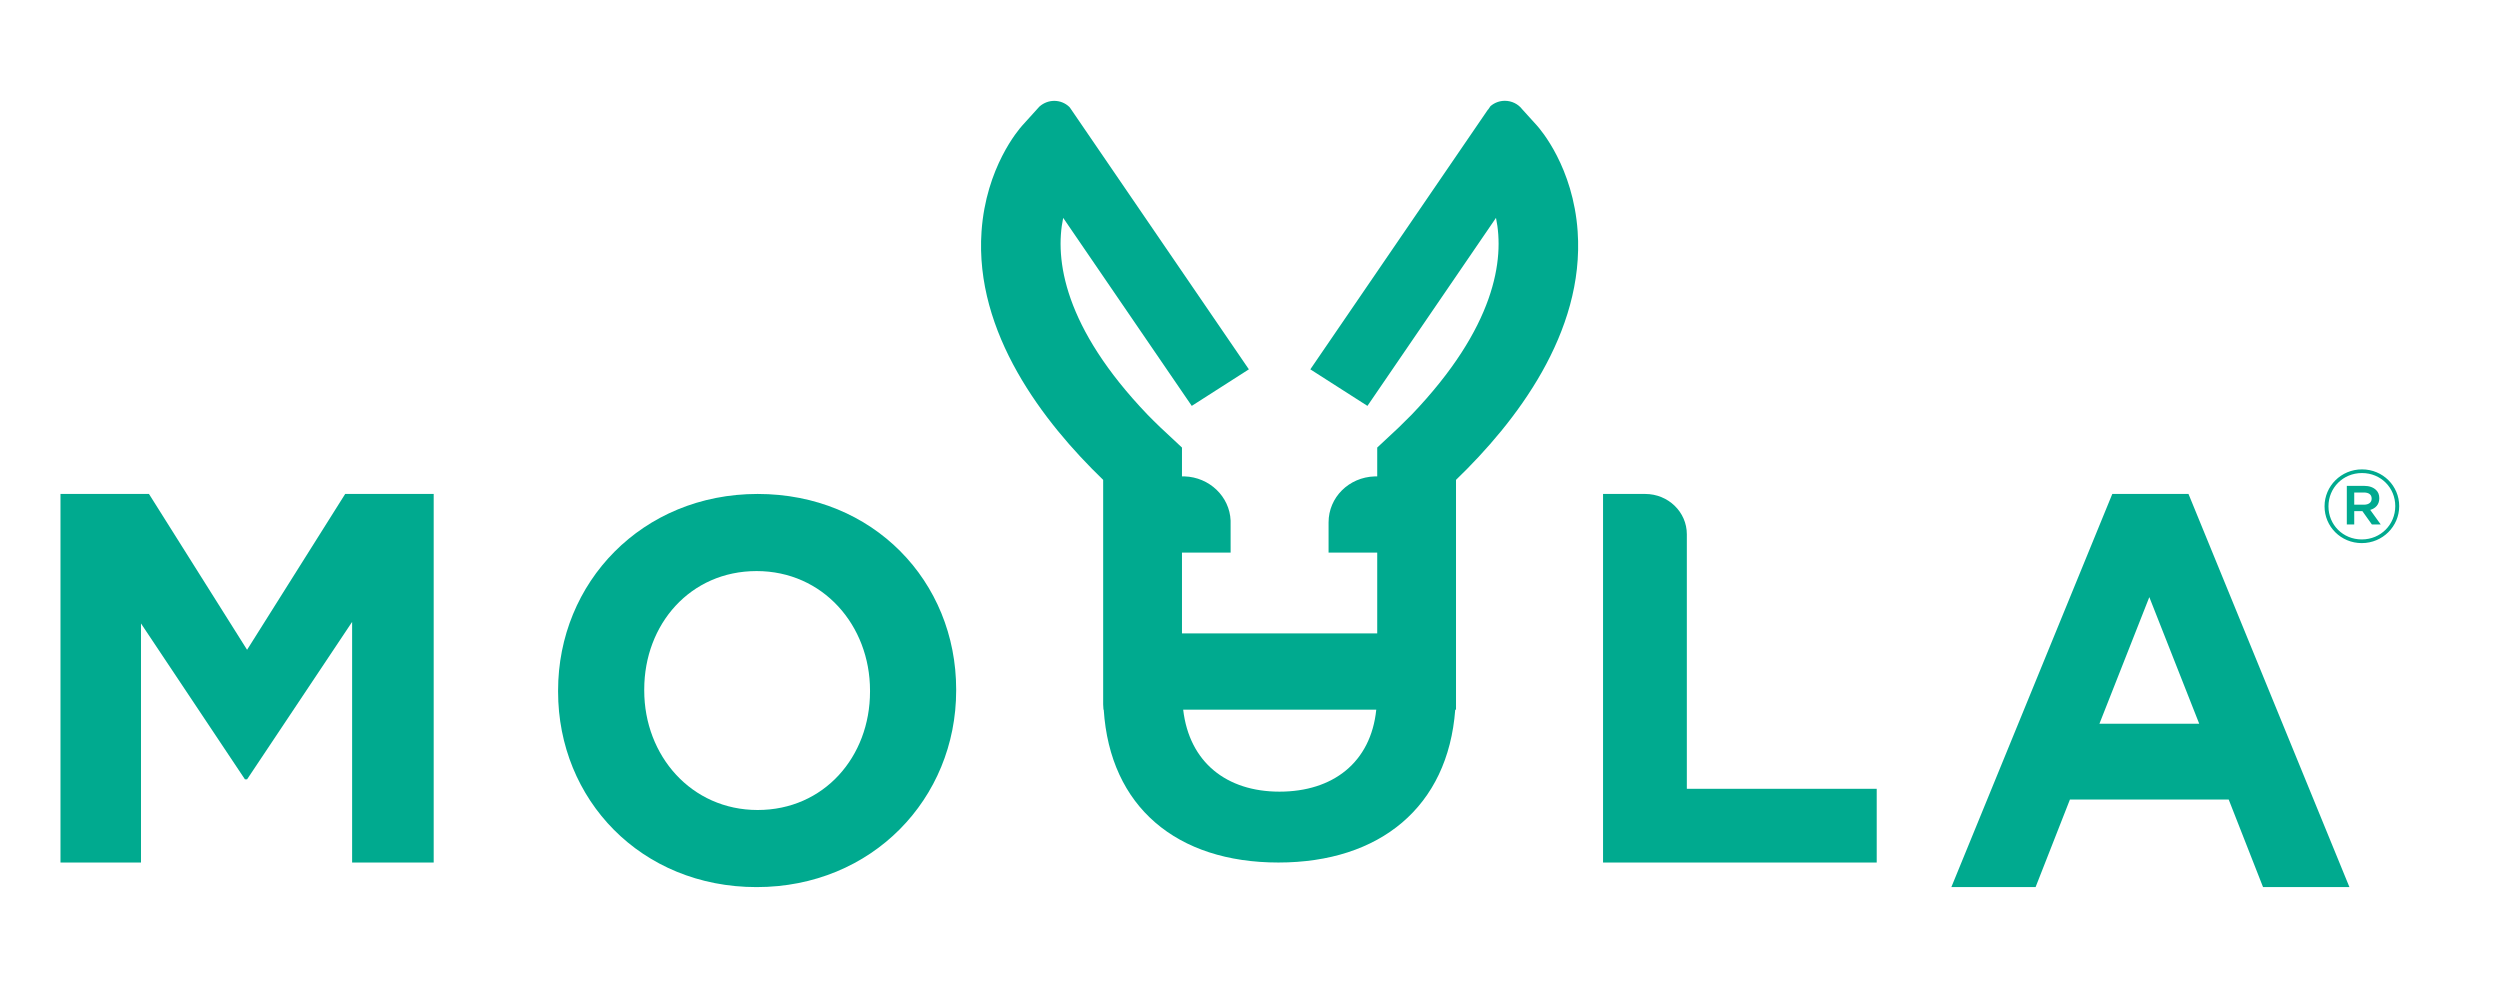
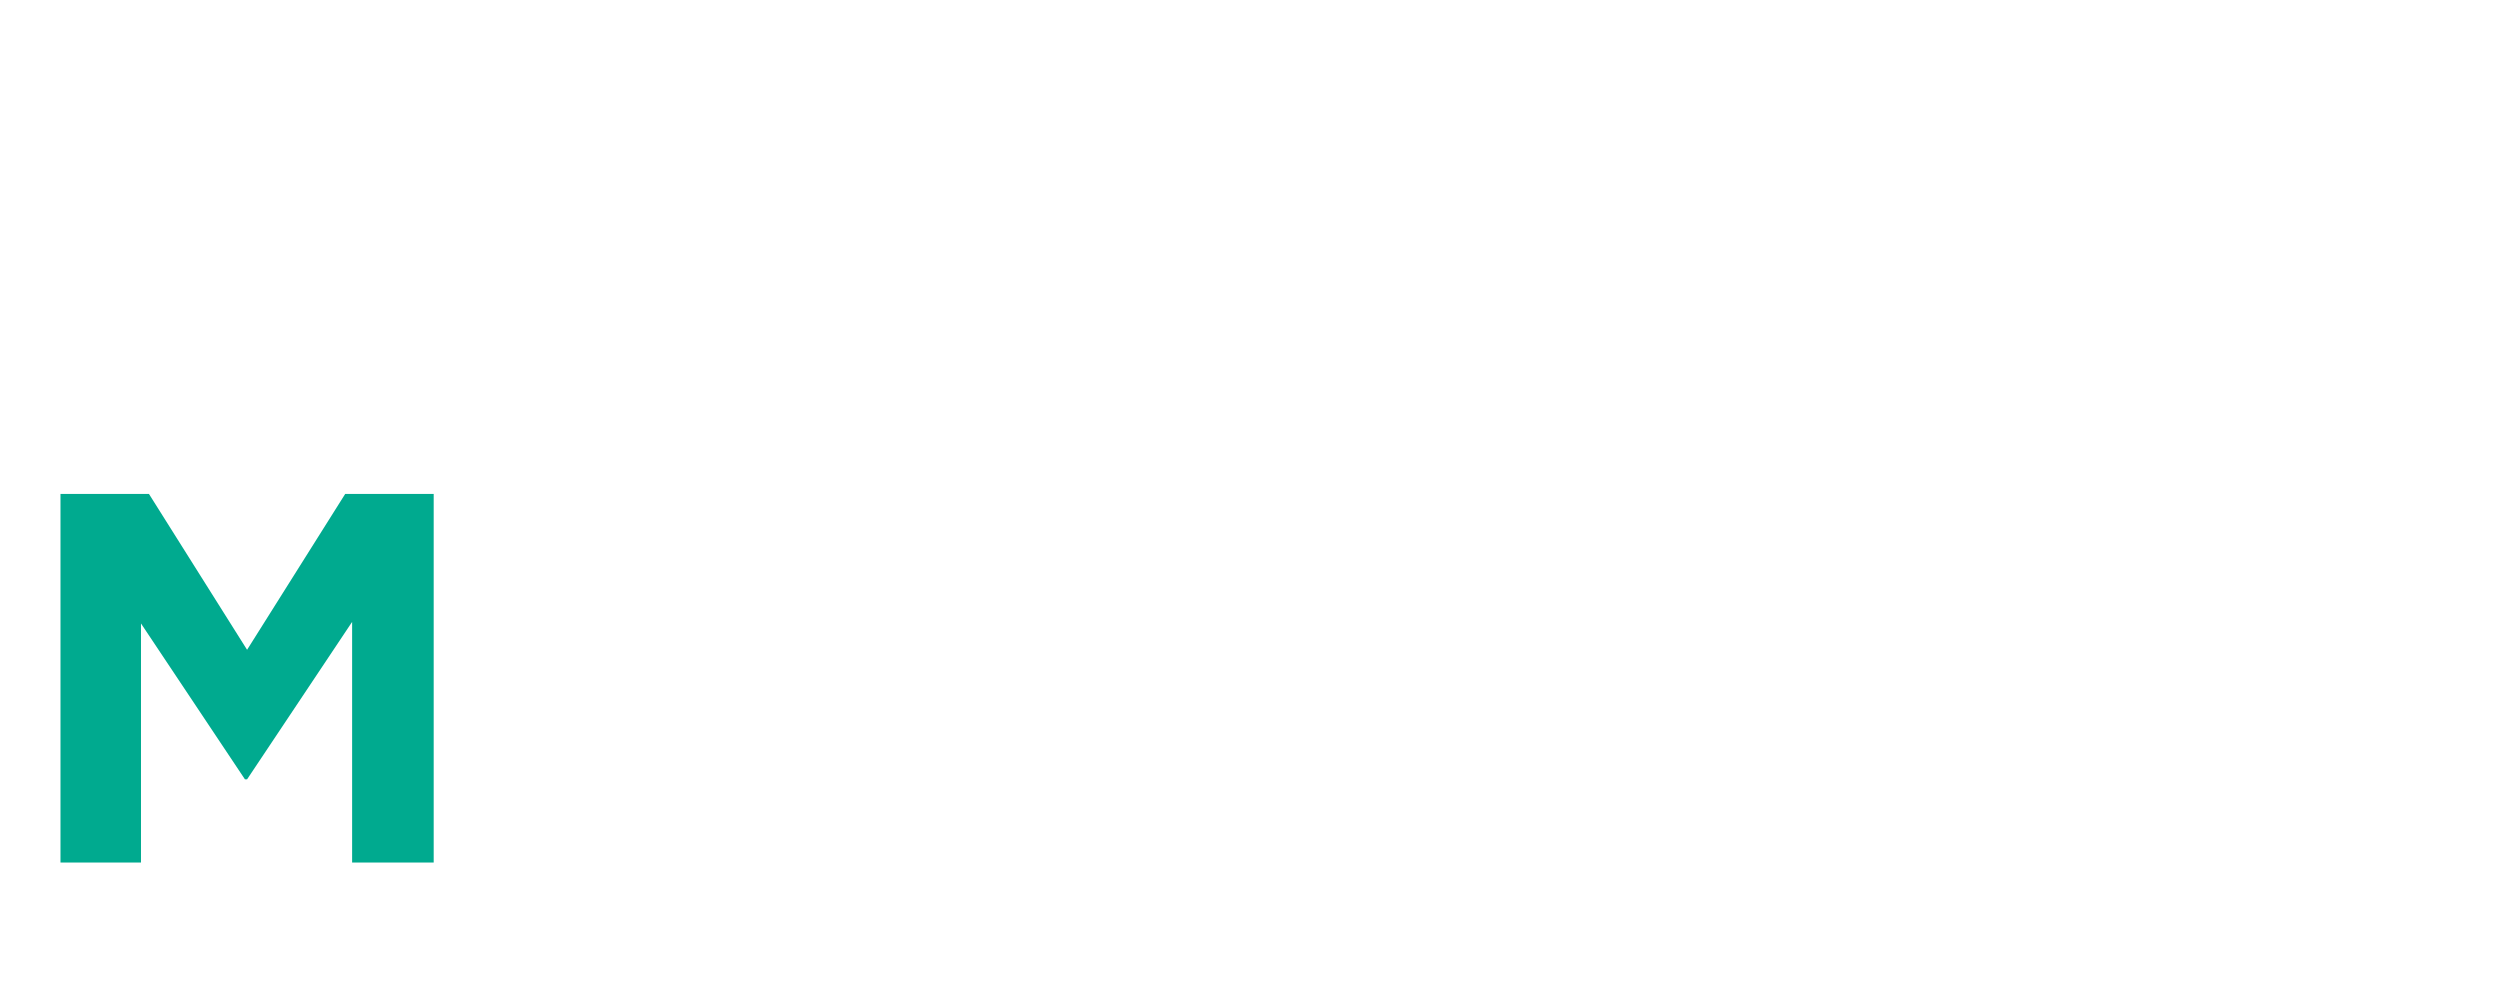
<svg xmlns="http://www.w3.org/2000/svg" width="124px" height="49px" viewBox="0 0 124 49" version="1.1">
  <title>moula copy</title>
  <desc>Created with Sketch.</desc>
  <defs />
  <g id="Page-1" stroke="none" stroke-width="1" fill="none" fill-rule="evenodd">
    <g id="moula-copy" fill="#00AA8F">
      <g id="Group-9-Copy" transform="translate(3, 5)">
        <polygon id="Fill-1" points="14.121 19.5 9.255 27.23 4.389 19.5 0 19.5 0 37.781 3.993 37.781 3.993 25.924 9.149 33.655 9.255 33.655 14.465 25.846 14.465 37.781 18.511 37.781 18.511 19.5" />
-         <path d="M40.153,29.304 C40.153,32.536 37.87,35.176 34.58,35.176 C31.289,35.176 28.954,32.482 28.954,29.25 L28.954,29.196 C28.954,25.964 31.236,23.325 34.527,23.325 C37.818,23.325 40.153,26.018 40.153,29.25 L40.153,29.304 Z M34.58,19.5 C28.847,19.5 24.681,23.89 24.681,29.25 L24.681,29.304 C24.681,34.664 28.794,39 34.527,39 C40.259,39 44.426,34.61 44.426,29.25 L44.426,29.196 C44.426,23.836 40.312,19.5 34.58,19.5 L34.58,19.5 Z" id="Fill-2" />
-         <path d="M101.132,30.896 L103.606,24.617 L106.081,30.896 L101.132,30.896 Z M105.549,19.5 L101.77,19.5 L93.787,39 L97.965,39 L99.668,34.658 L107.544,34.658 L109.247,39 L113.532,39 L105.549,19.5 Z" id="Fill-4" />
-         <path d="M114.251,20.033 C114.492,20.033 114.634,19.917 114.634,19.736 L114.634,19.726 C114.634,19.534 114.492,19.428 114.251,19.428 L113.77,19.428 L113.77,20.033 L114.251,20.033 Z M113.402,19.099 L114.266,19.099 C114.522,19.099 114.721,19.175 114.855,19.306 C114.957,19.402 115.013,19.539 115.013,19.705 L115.013,19.716 C115.013,20.023 114.829,20.215 114.563,20.291 L115.084,21.013 L114.645,21.013 L114.174,20.352 L114.164,20.352 L113.77,20.352 L113.77,21.013 L113.402,21.013 L113.402,19.099 Z M115.805,20.11 L115.805,20.099 C115.805,19.195 115.095,18.463 114.154,18.463 C113.208,18.463 112.492,19.205 112.492,20.11 L112.492,20.12 C112.492,21.023 113.203,21.756 114.144,21.756 C115.089,21.756 115.805,21.013 115.805,20.11 L115.805,20.11 Z M112.298,20.12 L112.298,20.11 C112.298,19.114 113.116,18.281 114.154,18.281 C115.192,18.281 116,19.105 116,20.099 L116,20.11 C116,21.104 115.182,21.938 114.144,21.938 C113.106,21.938 112.298,21.114 112.298,20.12 L112.298,20.12 Z" id="Fill-6" />
-         <path d="M80.667,34.125 L80.667,21.498 C80.667,20.395 79.742,19.5 78.602,19.5 L76.511,19.5 L76.511,37.781 L90.085,37.781 L90.085,34.125 L80.667,34.125 Z" id="Fill-9" />
-         <path d="M60.463,34.266 C57.843,34.266 55.989,32.816 55.686,30.198 L65.263,30.198 C64.994,32.822 63.109,34.266 60.463,34.266 M75.252,6.483 C75.032,3.302 73.411,1.424 73.227,1.221 L72.503,0.422 C72.302,0.158 71.981,0 71.642,0 C71.377,0 71.123,0.095 70.927,0.266 L70.813,0.432 C70.806,0.439 70.798,0.443 70.792,0.45 L61.992,13.319 L64.825,15.132 L71.201,5.806 C71.632,7.864 71.165,11.232 67.019,15.567 C66.817,15.772 66.61,15.979 66.391,16.189 L65.31,17.199 L65.31,18.629 L65.31,18.629 L65.186,18.63 C63.903,18.67 62.897,19.671 62.897,20.91 L62.897,22.409 L65.31,22.409 L65.31,26.418 L55.626,26.418 L55.626,22.409 L58.039,22.409 L58.038,20.821 C57.991,19.631 56.989,18.668 55.75,18.629 L55.626,18.629 L55.626,17.199 L54.547,16.191 C54.328,15.981 54.12,15.774 53.918,15.568 C49.77,11.233 49.304,7.864 49.734,5.806 L56.111,15.132 L58.944,13.319 L50.071,0.342 L50.035,0.3 C49.64,-0.077 49.004,-0.11 48.554,0.287 L47.709,1.221 C47.525,1.424 45.904,3.302 45.684,6.483 C45.336,11.509 48.753,15.943 51.717,18.801 L51.717,19.152 L51.717,29.937 L51.732,30.198 L51.745,30.198 C52.055,35.021 55.365,37.781 60.408,37.781 C65.445,37.781 68.82,35.021 69.18,30.198 L69.218,30.198 L69.218,19.152 L69.218,18.801 C72.183,15.943 75.6,11.51 75.252,6.483" id="Fill-11" />
      </g>
    </g>
  </g>
</svg>